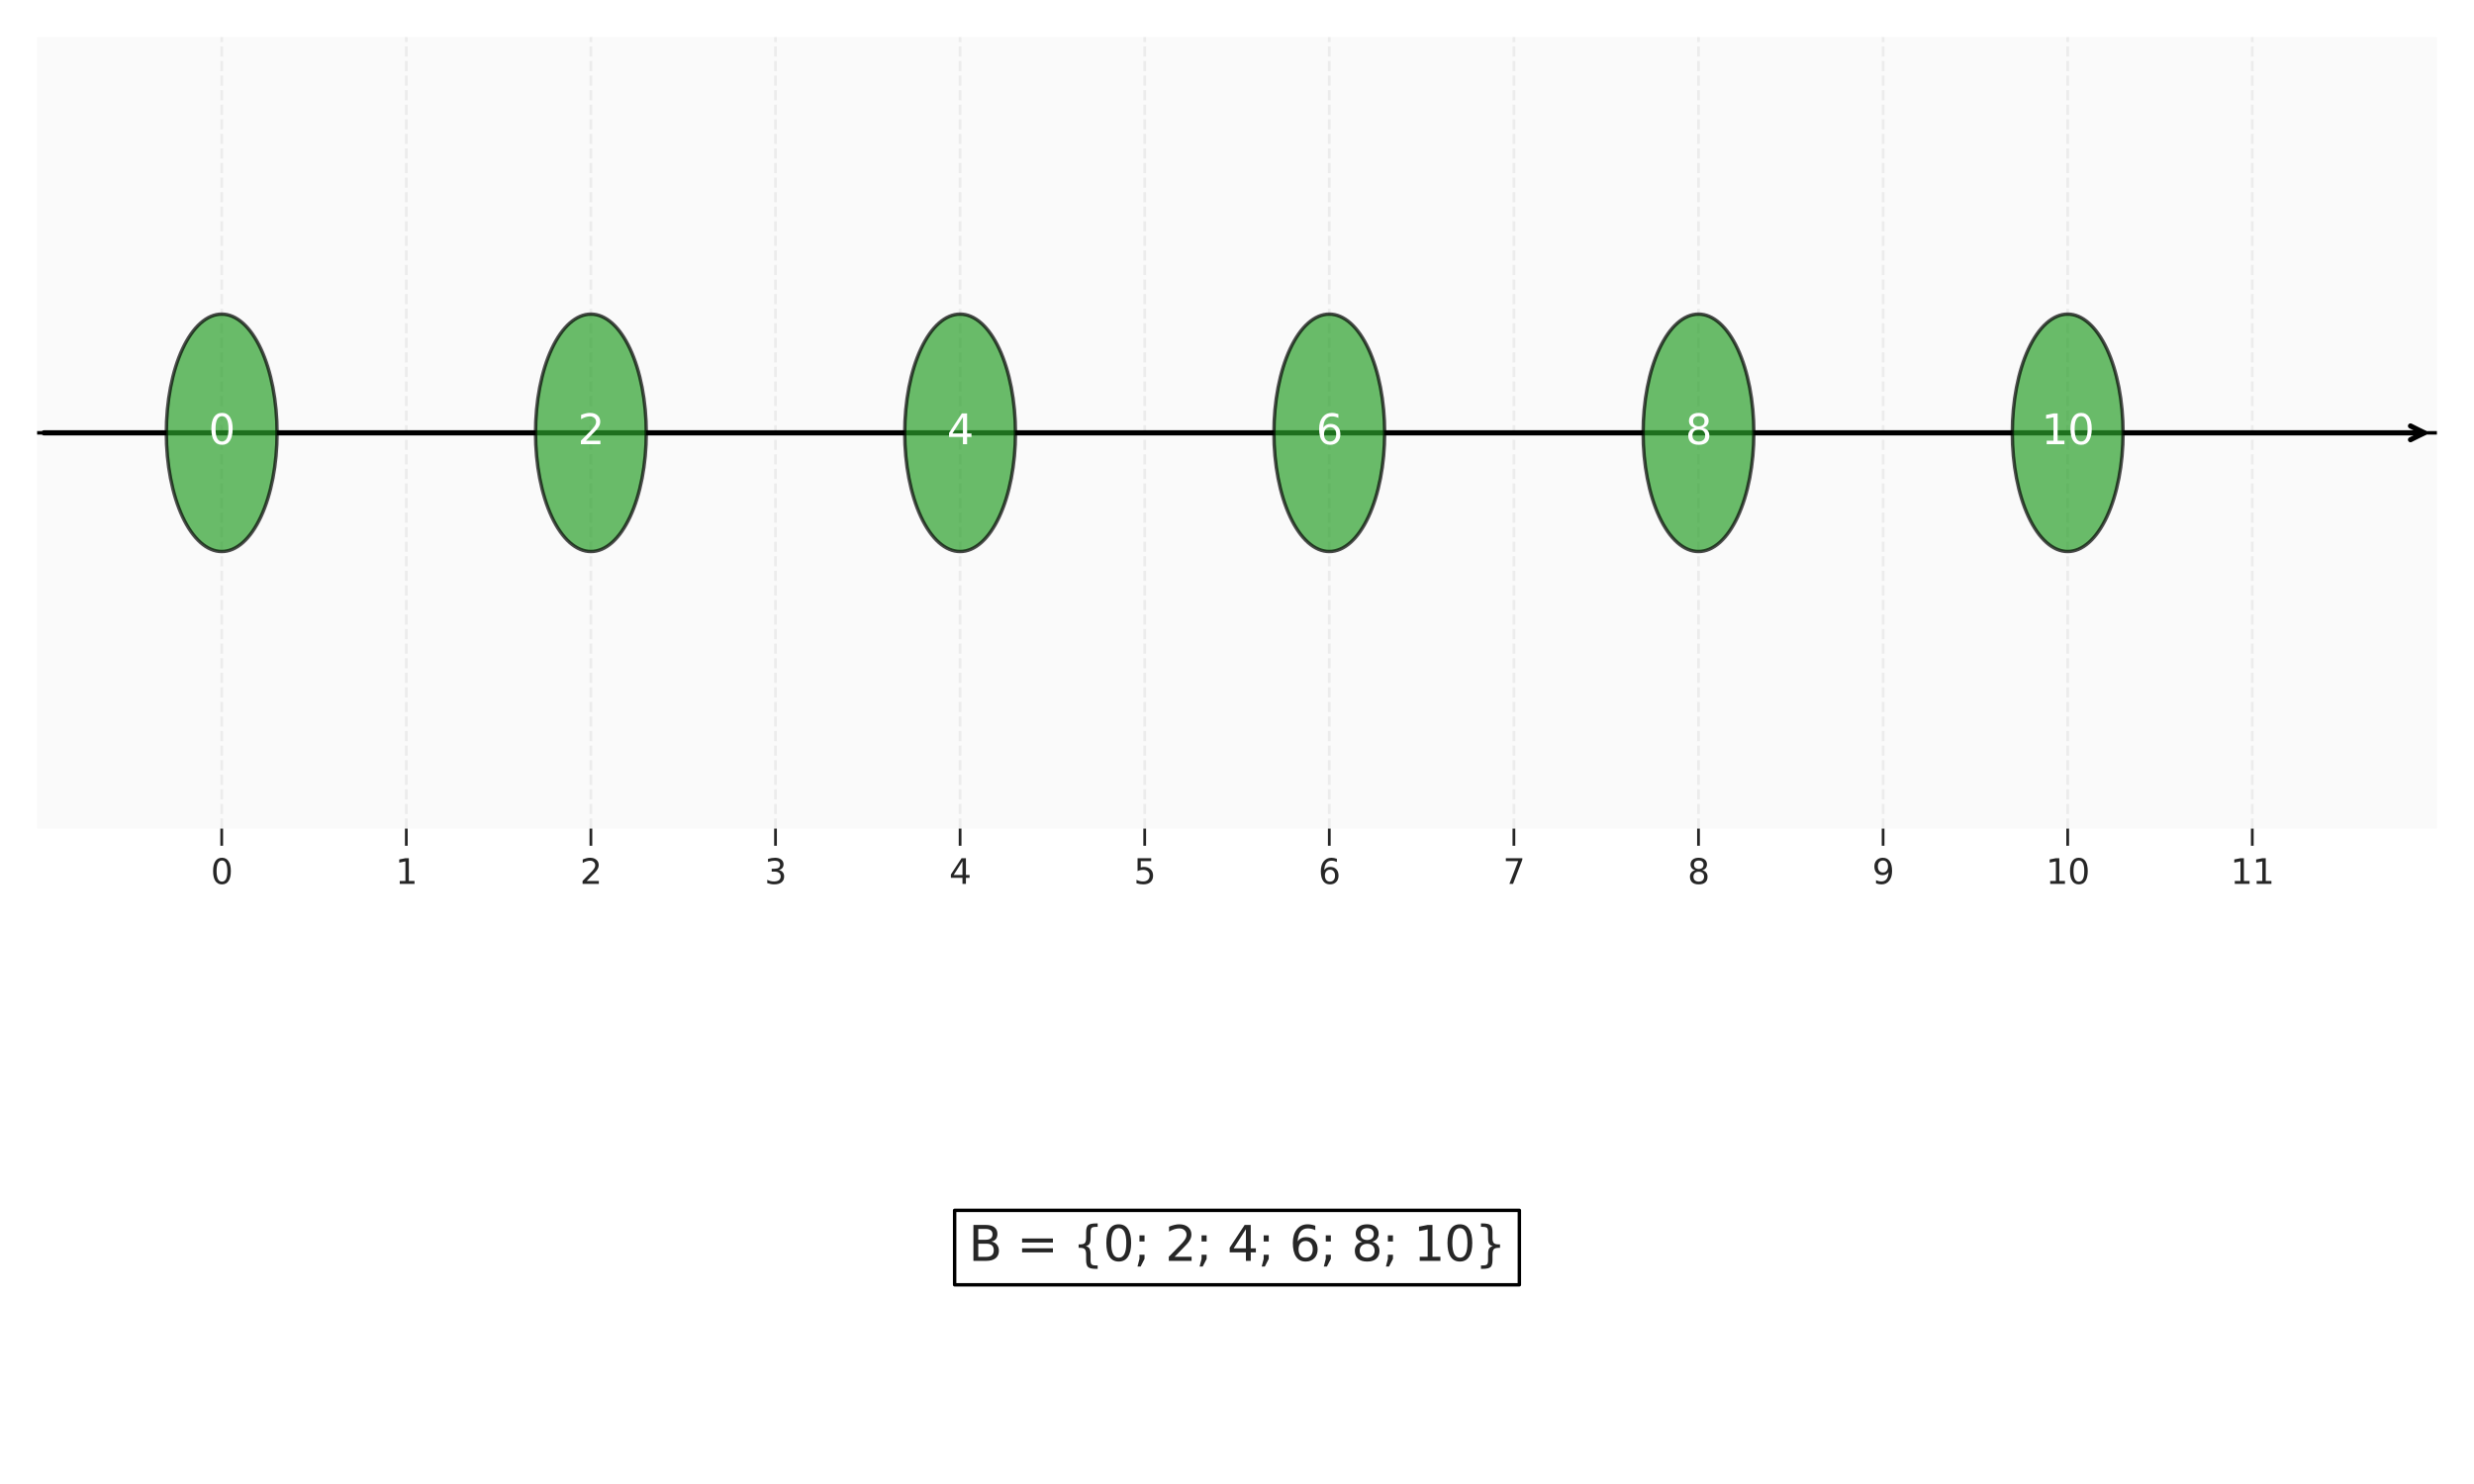
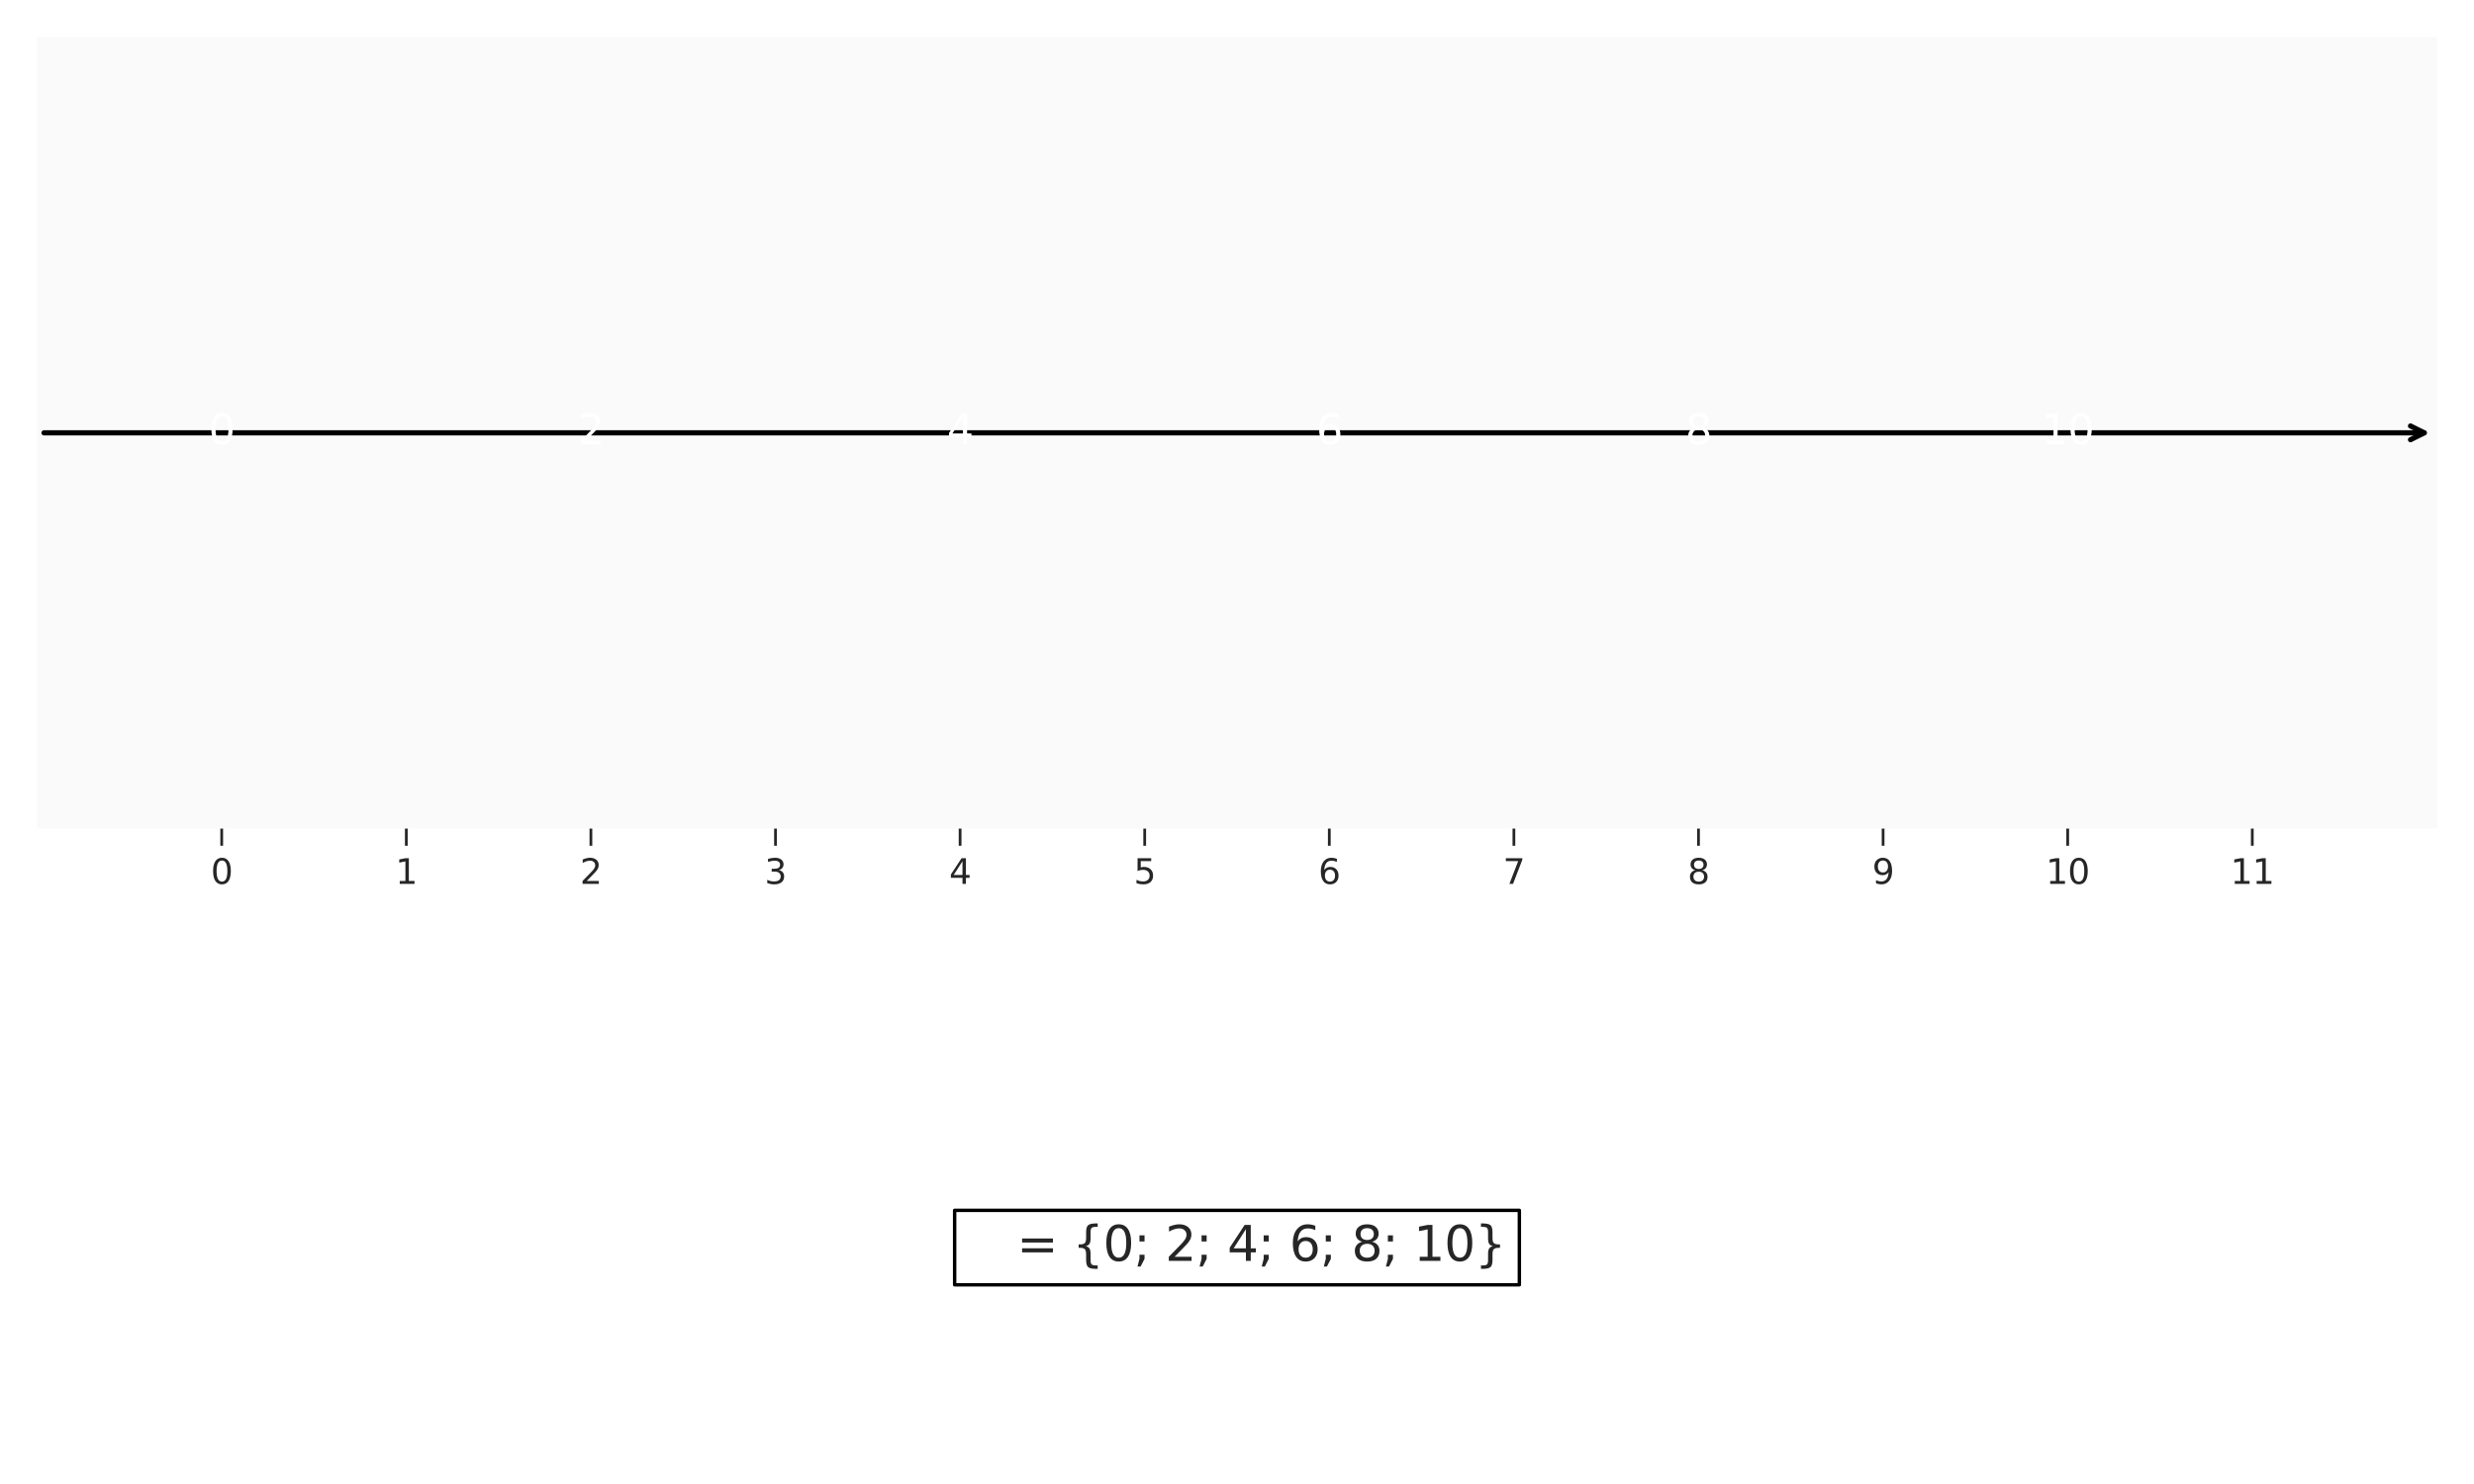
<svg xmlns="http://www.w3.org/2000/svg" xmlns:xlink="http://www.w3.org/1999/xlink" width="720pt" height="432pt" viewBox="0 0 720 432" version="1.1">
  <defs>
    <style type="text/css">*{stroke-linejoin: round; stroke-linecap: butt}</style>
  </defs>
  <g id="figure_1">
    <g id="patch_1">
      <path d="M 0 432  L 720 432  L 720 0  L 0 0  z " style="fill: #ffffff" />
    </g>
    <g id="axes_1">
      <g id="patch_2">
        <path d="M 10.8 241.2  L 709.2 241.2  L 709.2 10.8  L 10.8 10.8  z " style="fill: #fafafa" />
      </g>
      <g id="matplotlib.axis_1">
        <g id="xtick_1">
          <g id="line2d_1">
            <path d="M 64.523 241.2  L 64.523 10.8  " clip-path="url(#p38e8618687)" style="fill: none; stroke-dasharray: 2.96,1.28; stroke-dashoffset: 0; stroke: #cccccc; stroke-opacity: 0.3; stroke-width: 0.8" />
          </g>
          <g id="line2d_2">
            <defs>
              <path id="m62689338e6" d="M 0 0  L 0 5  " style="stroke: #262626; stroke-width: 0.8" />
            </defs>
            <g>
              <use xlink:href="#m62689338e6" x="64.523" y="241.2" style="fill: #262626; stroke: #262626; stroke-width: 0.8" />
            </g>
          </g>
          <g id="text_1">
            <g style="fill: #262626" transform="translate(61.342 257.298) scale(0.1 -0.1)">
              <defs>
                <path id="DejaVuSans-30" d="M 2034 4250  Q 1547 4250 1301 3770  Q 1056 3291 1056 2328  Q 1056 1369 1301 889  Q 1547 409 2034 409  Q 2525 409 2770 889  Q 3016 1369 3016 2328  Q 3016 3291 2770 3770  Q 2525 4250 2034 4250  z M 2034 4750  Q 2819 4750 3233 4129  Q 3647 3509 3647 2328  Q 3647 1150 3233 529  Q 2819 -91 2034 -91  Q 1250 -91 836 529  Q 422 1150 422 2328  Q 422 3509 836 4129  Q 1250 4750 2034 4750  z " transform="scale(0.016)" />
              </defs>
              <use xlink:href="#DejaVuSans-30" />
            </g>
          </g>
        </g>
        <g id="xtick_2">
          <g id="line2d_3">
            <path d="M 118.246 241.2  L 118.246 10.8  " clip-path="url(#p38e8618687)" style="fill: none; stroke-dasharray: 2.96,1.28; stroke-dashoffset: 0; stroke: #cccccc; stroke-opacity: 0.3; stroke-width: 0.8" />
          </g>
          <g id="line2d_4">
            <g>
              <use xlink:href="#m62689338e6" x="118.246" y="241.2" style="fill: #262626; stroke: #262626; stroke-width: 0.8" />
            </g>
          </g>
          <g id="text_2">
            <g style="fill: #262626" transform="translate(115.065 257.298) scale(0.1 -0.1)">
              <defs>
                <path id="DejaVuSans-31" d="M 794 531  L 1825 531  L 1825 4091  L 703 3866  L 703 4441  L 1819 4666  L 2450 4666  L 2450 531  L 3481 531  L 3481 0  L 794 0  L 794 531  z " transform="scale(0.016)" />
              </defs>
              <use xlink:href="#DejaVuSans-31" />
            </g>
          </g>
        </g>
        <g id="xtick_3">
          <g id="line2d_5">
-             <path d="M 171.969 241.2  L 171.969 10.8  " clip-path="url(#p38e8618687)" style="fill: none; stroke-dasharray: 2.96,1.28; stroke-dashoffset: 0; stroke: #cccccc; stroke-opacity: 0.3; stroke-width: 0.8" />
-           </g>
+             </g>
          <g id="line2d_6">
            <g>
              <use xlink:href="#m62689338e6" x="171.969" y="241.2" style="fill: #262626; stroke: #262626; stroke-width: 0.8" />
            </g>
          </g>
          <g id="text_3">
            <g style="fill: #262626" transform="translate(168.788 257.298) scale(0.1 -0.1)">
              <defs>
                <path id="DejaVuSans-32" d="M 1228 531  L 3431 531  L 3431 0  L 469 0  L 469 531  Q 828 903 1448 1529  Q 2069 2156 2228 2338  Q 2531 2678 2651 2914  Q 2772 3150 2772 3378  Q 2772 3750 2511 3984  Q 2250 4219 1831 4219  Q 1534 4219 1204 4116  Q 875 4013 500 3803  L 500 4441  Q 881 4594 1212 4672  Q 1544 4750 1819 4750  Q 2544 4750 2975 4387  Q 3406 4025 3406 3419  Q 3406 3131 3298 2873  Q 3191 2616 2906 2266  Q 2828 2175 2409 1742  Q 1991 1309 1228 531  z " transform="scale(0.016)" />
              </defs>
              <use xlink:href="#DejaVuSans-32" />
            </g>
          </g>
        </g>
        <g id="xtick_4">
          <g id="line2d_7">
            <path d="M 225.692 241.2  L 225.692 10.8  " clip-path="url(#p38e8618687)" style="fill: none; stroke-dasharray: 2.96,1.28; stroke-dashoffset: 0; stroke: #cccccc; stroke-opacity: 0.3; stroke-width: 0.8" />
          </g>
          <g id="line2d_8">
            <g>
              <use xlink:href="#m62689338e6" x="225.692" y="241.2" style="fill: #262626; stroke: #262626; stroke-width: 0.8" />
            </g>
          </g>
          <g id="text_4">
            <g style="fill: #262626" transform="translate(222.511 257.298) scale(0.1 -0.1)">
              <defs>
                <path id="DejaVuSans-33" d="M 2597 2516  Q 3050 2419 3304 2112  Q 3559 1806 3559 1356  Q 3559 666 3084 287  Q 2609 -91 1734 -91  Q 1441 -91 1130 -33  Q 819 25 488 141  L 488 750  Q 750 597 1062 519  Q 1375 441 1716 441  Q 2309 441 2620 675  Q 2931 909 2931 1356  Q 2931 1769 2642 2001  Q 2353 2234 1838 2234  L 1294 2234  L 1294 2753  L 1863 2753  Q 2328 2753 2575 2939  Q 2822 3125 2822 3475  Q 2822 3834 2567 4026  Q 2313 4219 1838 4219  Q 1578 4219 1281 4162  Q 984 4106 628 3988  L 628 4550  Q 988 4650 1302 4700  Q 1616 4750 1894 4750  Q 2613 4750 3031 4423  Q 3450 4097 3450 3541  Q 3450 3153 3228 2886  Q 3006 2619 2597 2516  z " transform="scale(0.016)" />
              </defs>
              <use xlink:href="#DejaVuSans-33" />
            </g>
          </g>
        </g>
        <g id="xtick_5">
          <g id="line2d_9">
            <path d="M 279.415 241.2  L 279.415 10.8  " clip-path="url(#p38e8618687)" style="fill: none; stroke-dasharray: 2.96,1.28; stroke-dashoffset: 0; stroke: #cccccc; stroke-opacity: 0.3; stroke-width: 0.8" />
          </g>
          <g id="line2d_10">
            <g>
              <use xlink:href="#m62689338e6" x="279.415" y="241.2" style="fill: #262626; stroke: #262626; stroke-width: 0.8" />
            </g>
          </g>
          <g id="text_5">
            <g style="fill: #262626" transform="translate(276.234 257.298) scale(0.1 -0.1)">
              <defs>
                <path id="DejaVuSans-34" d="M 2419 4116  L 825 1625  L 2419 1625  L 2419 4116  z M 2253 4666  L 3047 4666  L 3047 1625  L 3713 1625  L 3713 1100  L 3047 1100  L 3047 0  L 2419 0  L 2419 1100  L 313 1100  L 313 1709  L 2253 4666  z " transform="scale(0.016)" />
              </defs>
              <use xlink:href="#DejaVuSans-34" />
            </g>
          </g>
        </g>
        <g id="xtick_6">
          <g id="line2d_11">
            <path d="M 333.138 241.2  L 333.138 10.8  " clip-path="url(#p38e8618687)" style="fill: none; stroke-dasharray: 2.96,1.28; stroke-dashoffset: 0; stroke: #cccccc; stroke-opacity: 0.3; stroke-width: 0.8" />
          </g>
          <g id="line2d_12">
            <g>
              <use xlink:href="#m62689338e6" x="333.138" y="241.2" style="fill: #262626; stroke: #262626; stroke-width: 0.8" />
            </g>
          </g>
          <g id="text_6">
            <g style="fill: #262626" transform="translate(329.957 257.298) scale(0.1 -0.1)">
              <defs>
                <path id="DejaVuSans-35" d="M 691 4666  L 3169 4666  L 3169 4134  L 1269 4134  L 1269 2991  Q 1406 3038 1543 3061  Q 1681 3084 1819 3084  Q 2600 3084 3056 2656  Q 3513 2228 3513 1497  Q 3513 744 3044 326  Q 2575 -91 1722 -91  Q 1428 -91 1123 -41  Q 819 9 494 109  L 494 744  Q 775 591 1075 516  Q 1375 441 1709 441  Q 2250 441 2565 725  Q 2881 1009 2881 1497  Q 2881 1984 2565 2268  Q 2250 2553 1709 2553  Q 1456 2553 1204 2497  Q 953 2441 691 2322  L 691 4666  z " transform="scale(0.016)" />
              </defs>
              <use xlink:href="#DejaVuSans-35" />
            </g>
          </g>
        </g>
        <g id="xtick_7">
          <g id="line2d_13">
            <path d="M 386.862 241.2  L 386.862 10.8  " clip-path="url(#p38e8618687)" style="fill: none; stroke-dasharray: 2.96,1.28; stroke-dashoffset: 0; stroke: #cccccc; stroke-opacity: 0.3; stroke-width: 0.8" />
          </g>
          <g id="line2d_14">
            <g>
              <use xlink:href="#m62689338e6" x="386.862" y="241.2" style="fill: #262626; stroke: #262626; stroke-width: 0.8" />
            </g>
          </g>
          <g id="text_7">
            <g style="fill: #262626" transform="translate(383.68 257.298) scale(0.1 -0.1)">
              <defs>
                <path id="DejaVuSans-36" d="M 2113 2584  Q 1688 2584 1439 2293  Q 1191 2003 1191 1497  Q 1191 994 1439 701  Q 1688 409 2113 409  Q 2538 409 2786 701  Q 3034 994 3034 1497  Q 3034 2003 2786 2293  Q 2538 2584 2113 2584  z M 3366 4563  L 3366 3988  Q 3128 4100 2886 4159  Q 2644 4219 2406 4219  Q 1781 4219 1451 3797  Q 1122 3375 1075 2522  Q 1259 2794 1537 2939  Q 1816 3084 2150 3084  Q 2853 3084 3261 2657  Q 3669 2231 3669 1497  Q 3669 778 3244 343  Q 2819 -91 2113 -91  Q 1303 -91 875 529  Q 447 1150 447 2328  Q 447 3434 972 4092  Q 1497 4750 2381 4750  Q 2619 4750 2861 4703  Q 3103 4656 3366 4563  z " transform="scale(0.016)" />
              </defs>
              <use xlink:href="#DejaVuSans-36" />
            </g>
          </g>
        </g>
        <g id="xtick_8">
          <g id="line2d_15">
            <path d="M 440.585 241.2  L 440.585 10.8  " clip-path="url(#p38e8618687)" style="fill: none; stroke-dasharray: 2.96,1.28; stroke-dashoffset: 0; stroke: #cccccc; stroke-opacity: 0.3; stroke-width: 0.8" />
          </g>
          <g id="line2d_16">
            <g>
              <use xlink:href="#m62689338e6" x="440.585" y="241.2" style="fill: #262626; stroke: #262626; stroke-width: 0.8" />
            </g>
          </g>
          <g id="text_8">
            <g style="fill: #262626" transform="translate(437.403 257.298) scale(0.1 -0.1)">
              <defs>
                <path id="DejaVuSans-37" d="M 525 4666  L 3525 4666  L 3525 4397  L 1831 0  L 1172 0  L 2766 4134  L 525 4134  L 525 4666  z " transform="scale(0.016)" />
              </defs>
              <use xlink:href="#DejaVuSans-37" />
            </g>
          </g>
        </g>
        <g id="xtick_9">
          <g id="line2d_17">
            <path d="M 494.308 241.2  L 494.308 10.8  " clip-path="url(#p38e8618687)" style="fill: none; stroke-dasharray: 2.96,1.28; stroke-dashoffset: 0; stroke: #cccccc; stroke-opacity: 0.3; stroke-width: 0.8" />
          </g>
          <g id="line2d_18">
            <g>
              <use xlink:href="#m62689338e6" x="494.308" y="241.2" style="fill: #262626; stroke: #262626; stroke-width: 0.8" />
            </g>
          </g>
          <g id="text_9">
            <g style="fill: #262626" transform="translate(491.126 257.298) scale(0.1 -0.1)">
              <defs>
                <path id="DejaVuSans-38" d="M 2034 2216  Q 1584 2216 1326 1975  Q 1069 1734 1069 1313  Q 1069 891 1326 650  Q 1584 409 2034 409  Q 2484 409 2743 651  Q 3003 894 3003 1313  Q 3003 1734 2745 1975  Q 2488 2216 2034 2216  z M 1403 2484  Q 997 2584 770 2862  Q 544 3141 544 3541  Q 544 4100 942 4425  Q 1341 4750 2034 4750  Q 2731 4750 3128 4425  Q 3525 4100 3525 3541  Q 3525 3141 3298 2862  Q 3072 2584 2669 2484  Q 3125 2378 3379 2068  Q 3634 1759 3634 1313  Q 3634 634 3220 271  Q 2806 -91 2034 -91  Q 1263 -91 848 271  Q 434 634 434 1313  Q 434 1759 690 2068  Q 947 2378 1403 2484  z M 1172 3481  Q 1172 3119 1398 2916  Q 1625 2713 2034 2713  Q 2441 2713 2670 2916  Q 2900 3119 2900 3481  Q 2900 3844 2670 4047  Q 2441 4250 2034 4250  Q 1625 4250 1398 4047  Q 1172 3844 1172 3481  z " transform="scale(0.016)" />
              </defs>
              <use xlink:href="#DejaVuSans-38" />
            </g>
          </g>
        </g>
        <g id="xtick_10">
          <g id="line2d_19">
            <path d="M 548.031 241.2  L 548.031 10.8  " clip-path="url(#p38e8618687)" style="fill: none; stroke-dasharray: 2.96,1.28; stroke-dashoffset: 0; stroke: #cccccc; stroke-opacity: 0.3; stroke-width: 0.8" />
          </g>
          <g id="line2d_20">
            <g>
              <use xlink:href="#m62689338e6" x="548.031" y="241.2" style="fill: #262626; stroke: #262626; stroke-width: 0.8" />
            </g>
          </g>
          <g id="text_10">
            <g style="fill: #262626" transform="translate(544.85 257.298) scale(0.1 -0.1)">
              <defs>
                <path id="DejaVuSans-39" d="M 703 97  L 703 672  Q 941 559 1184 500  Q 1428 441 1663 441  Q 2288 441 2617 861  Q 2947 1281 2994 2138  Q 2813 1869 2534 1725  Q 2256 1581 1919 1581  Q 1219 1581 811 2004  Q 403 2428 403 3163  Q 403 3881 828 4315  Q 1253 4750 1959 4750  Q 2769 4750 3195 4129  Q 3622 3509 3622 2328  Q 3622 1225 3098 567  Q 2575 -91 1691 -91  Q 1453 -91 1209 -44  Q 966 3 703 97  z M 1959 2075  Q 2384 2075 2632 2365  Q 2881 2656 2881 3163  Q 2881 3666 2632 3958  Q 2384 4250 1959 4250  Q 1534 4250 1286 3958  Q 1038 3666 1038 3163  Q 1038 2656 1286 2365  Q 1534 2075 1959 2075  z " transform="scale(0.016)" />
              </defs>
              <use xlink:href="#DejaVuSans-39" />
            </g>
          </g>
        </g>
        <g id="xtick_11">
          <g id="line2d_21">
            <path d="M 601.754 241.2  L 601.754 10.8  " clip-path="url(#p38e8618687)" style="fill: none; stroke-dasharray: 2.96,1.28; stroke-dashoffset: 0; stroke: #cccccc; stroke-opacity: 0.3; stroke-width: 0.8" />
          </g>
          <g id="line2d_22">
            <g>
              <use xlink:href="#m62689338e6" x="601.754" y="241.2" style="fill: #262626; stroke: #262626; stroke-width: 0.8" />
            </g>
          </g>
          <g id="text_11">
            <g style="fill: #262626" transform="translate(595.391 257.298) scale(0.1 -0.1)">
              <use xlink:href="#DejaVuSans-31" />
              <use xlink:href="#DejaVuSans-30" transform="translate(63.623 0)" />
            </g>
          </g>
        </g>
        <g id="xtick_12">
          <g id="line2d_23">
            <path d="M 655.477 241.2  L 655.477 10.8  " clip-path="url(#p38e8618687)" style="fill: none; stroke-dasharray: 2.96,1.28; stroke-dashoffset: 0; stroke: #cccccc; stroke-opacity: 0.3; stroke-width: 0.8" />
          </g>
          <g id="line2d_24">
            <g>
              <use xlink:href="#m62689338e6" x="655.477" y="241.2" style="fill: #262626; stroke: #262626; stroke-width: 0.8" />
            </g>
          </g>
          <g id="text_12">
            <g style="fill: #262626" transform="translate(649.114 257.298) scale(0.1 -0.1)">
              <use xlink:href="#DejaVuSans-31" />
              <use xlink:href="#DejaVuSans-31" transform="translate(63.623 0)" />
            </g>
          </g>
        </g>
      </g>
      <g id="matplotlib.axis_2" />
      <g id="line2d_25">
        <path d="M 10.8 126  L 709.2 126  " clip-path="url(#p38e8618687)" style="fill: none; stroke: #000000; stroke-linecap: round" />
      </g>
      <g id="patch_3">
        <path d="M 12.801 126  Q 360 126 705.523 126  " style="fill: none; stroke: #000000; stroke-width: 1.5; stroke-linecap: round" />
        <path d="M 701.523 124  L 705.523 126  L 701.523 128  " style="fill: none; stroke: #000000; stroke-width: 1.5; stroke-linecap: round" />
      </g>
      <g id="patch_4">
        <path d="M 64.523 160.56  C 68.797 160.56 72.897 156.919 75.919 150.438  C 78.942 143.957 80.64 135.165 80.64 126  C 80.64 116.835 78.942 108.043 75.919 101.562  C 72.897 95.081 68.797 91.44 64.523 91.44  C 60.249 91.44 56.149 95.081 53.127 101.562  C 50.104 108.043 48.406 116.835 48.406 126  C 48.406 135.165 50.104 143.957 53.127 150.438  C 56.149 156.919 60.249 160.56 64.523 160.56  z " clip-path="url(#p38e8618687)" style="fill: #2ca02c; opacity: 0.7; stroke: #000000; stroke-linejoin: miter" />
      </g>
      <g id="text_13">
        <g style="fill: #ffffff" transform="translate(60.706 129.311) scale(0.12 -0.12)">
          <use xlink:href="#DejaVuSans-30" />
        </g>
      </g>
      <g id="patch_5">
        <path d="M 171.969 160.56  C 176.243 160.56 180.343 156.919 183.366 150.438  C 186.388 143.957 188.086 135.165 188.086 126  C 188.086 116.835 186.388 108.043 183.366 101.562  C 180.343 95.081 176.243 91.44 171.969 91.44  C 167.695 91.44 163.595 95.081 160.573 101.562  C 157.55 108.043 155.852 116.835 155.852 126  C 155.852 135.165 157.55 143.957 160.573 150.438  C 163.595 156.919 167.695 160.56 171.969 160.56  z " clip-path="url(#p38e8618687)" style="fill: #2ca02c; opacity: 0.7; stroke: #000000; stroke-linejoin: miter" />
      </g>
      <g id="text_14">
        <g style="fill: #ffffff" transform="translate(168.152 129.311) scale(0.12 -0.12)">
          <use xlink:href="#DejaVuSans-32" />
        </g>
      </g>
      <g id="patch_6">
        <path d="M 279.415 160.56  C 283.69 160.56 287.789 156.919 290.812 150.438  C 293.834 143.957 295.532 135.165 295.532 126  C 295.532 116.835 293.834 108.043 290.812 101.562  C 287.789 95.081 283.69 91.44 279.415 91.44  C 275.141 91.44 271.041 95.081 268.019 101.562  C 264.997 108.043 263.298 116.835 263.298 126  C 263.298 135.165 264.997 143.957 268.019 150.438  C 271.041 156.919 275.141 160.56 279.415 160.56  z " clip-path="url(#p38e8618687)" style="fill: #2ca02c; opacity: 0.7; stroke: #000000; stroke-linejoin: miter" />
      </g>
      <g id="text_15">
        <g style="fill: #ffffff" transform="translate(275.598 129.311) scale(0.12 -0.12)">
          <use xlink:href="#DejaVuSans-34" />
        </g>
      </g>
      <g id="patch_7">
        <path d="M 386.862 160.56  C 391.136 160.56 395.236 156.919 398.258 150.438  C 401.28 143.957 402.978 135.165 402.978 126  C 402.978 116.835 401.28 108.043 398.258 101.562  C 395.236 95.081 391.136 91.44 386.862 91.44  C 382.587 91.44 378.488 95.081 375.465 101.562  C 372.443 108.043 370.745 116.835 370.745 126  C 370.745 135.165 372.443 143.957 375.465 150.438  C 378.488 156.919 382.587 160.56 386.862 160.56  z " clip-path="url(#p38e8618687)" style="fill: #2ca02c; opacity: 0.7; stroke: #000000; stroke-linejoin: miter" />
      </g>
      <g id="text_16">
        <g style="fill: #ffffff" transform="translate(383.044 129.311) scale(0.12 -0.12)">
          <use xlink:href="#DejaVuSans-36" />
        </g>
      </g>
      <g id="patch_8">
        <path d="M 494.308 160.56  C 498.582 160.56 502.682 156.919 505.704 150.438  C 508.726 143.957 510.425 135.165 510.425 126  C 510.425 116.835 508.726 108.043 505.704 101.562  C 502.682 95.081 498.582 91.44 494.308 91.44  C 490.033 91.44 485.934 95.081 482.911 101.562  C 479.889 108.043 478.191 116.835 478.191 126  C 478.191 135.165 479.889 143.957 482.911 150.438  C 485.934 156.919 490.033 160.56 494.308 160.56  z " clip-path="url(#p38e8618687)" style="fill: #2ca02c; opacity: 0.7; stroke: #000000; stroke-linejoin: miter" />
      </g>
      <g id="text_17">
        <g style="fill: #ffffff" transform="translate(490.49 129.311) scale(0.12 -0.12)">
          <use xlink:href="#DejaVuSans-38" />
        </g>
      </g>
      <g id="patch_9">
        <path d="M 601.754 160.56  C 606.028 160.56 610.128 156.919 613.15 150.438  C 616.173 143.957 617.871 135.165 617.871 126  C 617.871 116.835 616.173 108.043 613.15 101.562  C 610.128 95.081 606.028 91.44 601.754 91.44  C 597.48 91.44 593.38 95.081 590.357 101.562  C 587.335 108.043 585.637 116.835 585.637 126  C 585.637 135.165 587.335 143.957 590.357 150.438  C 593.38 156.919 597.48 160.56 601.754 160.56  z " clip-path="url(#p38e8618687)" style="fill: #2ca02c; opacity: 0.7; stroke: #000000; stroke-linejoin: miter" />
      </g>
      <g id="text_18">
        <g style="fill: #ffffff" transform="translate(594.119 129.311) scale(0.12 -0.12)">
          <use xlink:href="#DejaVuSans-31" />
          <use xlink:href="#DejaVuSans-30" transform="translate(63.623 0)" />
        </g>
      </g>
      <g id="text_19">
        <g id="patch_10">
          <path d="M 277.824 374.009  L 442.176 374.009  L 442.176 352.34  L 277.824 352.34  z " style="fill: #ffffff; stroke: #000000; stroke-linejoin: miter" />
        </g>
        <g style="fill: #262626" transform="translate(281.884 367.038) scale(0.14 -0.14)">
          <defs>
-             <path id="DejaVuSans-42" d="M 1259 2228  L 1259 519  L 2272 519  Q 2781 519 3026 730  Q 3272 941 3272 1375  Q 3272 1813 3026 2020  Q 2781 2228 2272 2228  L 1259 2228  z M 1259 4147  L 1259 2741  L 2194 2741  Q 2656 2741 2882 2914  Q 3109 3088 3109 3444  Q 3109 3797 2882 3972  Q 2656 4147 2194 4147  L 1259 4147  z M 628 4666  L 2241 4666  Q 2963 4666 3353 4366  Q 3744 4066 3744 3513  Q 3744 3084 3544 2831  Q 3344 2578 2956 2516  Q 3422 2416 3680 2098  Q 3938 1781 3938 1306  Q 3938 681 3513 340  Q 3088 0 2303 0  L 628 0  L 628 4666  z " transform="scale(0.016)" />
            <path id="DejaVuSans-20" transform="scale(0.016)" />
            <path id="DejaVuSans-3d" d="M 678 2906  L 4684 2906  L 4684 2381  L 678 2381  L 678 2906  z M 678 1631  L 4684 1631  L 4684 1100  L 678 1100  L 678 1631  z " transform="scale(0.016)" />
            <path id="DejaVuSans-7b" d="M 3272 -594  L 3272 -1044  L 3078 -1044  Q 2300 -1044 2036 -812  Q 1772 -581 1772 109  L 1772 856  Q 1772 1328 1603 1509  Q 1434 1691 991 1691  L 800 1691  L 800 2138  L 991 2138  Q 1438 2138 1605 2317  Q 1772 2497 1772 2963  L 1772 3713  Q 1772 4403 2036 4633  Q 2300 4863 3078 4863  L 3272 4863  L 3272 4416  L 3059 4416  Q 2619 4416 2484 4278  Q 2350 4141 2350 3700  L 2350 2925  Q 2350 2434 2208 2212  Q 2066 1991 1722 1913  Q 2069 1828 2209 1606  Q 2350 1384 2350 897  L 2350 122  Q 2350 -319 2484 -456  Q 2619 -594 3059 -594  L 3272 -594  z " transform="scale(0.016)" />
            <path id="DejaVuSans-3b" d="M 750 3309  L 1409 3309  L 1409 2516  L 750 2516  L 750 3309  z M 750 794  L 1409 794  L 1409 256  L 897 -744  L 494 -744  L 750 256  L 750 794  z " transform="scale(0.016)" />
            <path id="DejaVuSans-7d" d="M 800 -594  L 1019 -594  Q 1456 -594 1589 -459  Q 1722 -325 1722 122  L 1722 897  Q 1722 1384 1862 1606  Q 2003 1828 2350 1913  Q 2003 1991 1862 2212  Q 1722 2434 1722 2925  L 1722 3700  Q 1722 4144 1589 4280  Q 1456 4416 1019 4416  L 800 4416  L 800 4863  L 997 4863  Q 1775 4863 2036 4633  Q 2297 4403 2297 3713  L 2297 2963  Q 2297 2497 2465 2317  Q 2634 2138 3078 2138  L 3272 2138  L 3272 1691  L 3078 1691  Q 2634 1691 2465 1509  Q 2297 1328 2297 856  L 2297 109  Q 2297 -581 2036 -812  Q 1775 -1044 997 -1044  L 800 -1044  L 800 -594  z " transform="scale(0.016)" />
          </defs>
          <use xlink:href="#DejaVuSans-42" />
          <use xlink:href="#DejaVuSans-20" transform="translate(68.604 0)" />
          <use xlink:href="#DejaVuSans-3d" transform="translate(100.391 0)" />
          <use xlink:href="#DejaVuSans-20" transform="translate(184.18 0)" />
          <use xlink:href="#DejaVuSans-7b" transform="translate(215.967 0)" />
          <use xlink:href="#DejaVuSans-30" transform="translate(279.59 0)" />
          <use xlink:href="#DejaVuSans-3b" transform="translate(343.213 0)" />
          <use xlink:href="#DejaVuSans-20" transform="translate(376.904 0)" />
          <use xlink:href="#DejaVuSans-32" transform="translate(408.691 0)" />
          <use xlink:href="#DejaVuSans-3b" transform="translate(472.314 0)" />
          <use xlink:href="#DejaVuSans-20" transform="translate(506.006 0)" />
          <use xlink:href="#DejaVuSans-34" transform="translate(537.793 0)" />
          <use xlink:href="#DejaVuSans-3b" transform="translate(601.416 0)" />
          <use xlink:href="#DejaVuSans-20" transform="translate(635.107 0)" />
          <use xlink:href="#DejaVuSans-36" transform="translate(666.895 0)" />
          <use xlink:href="#DejaVuSans-3b" transform="translate(730.518 0)" />
          <use xlink:href="#DejaVuSans-20" transform="translate(764.209 0)" />
          <use xlink:href="#DejaVuSans-38" transform="translate(795.996 0)" />
          <use xlink:href="#DejaVuSans-3b" transform="translate(859.619 0)" />
          <use xlink:href="#DejaVuSans-20" transform="translate(893.311 0)" />
          <use xlink:href="#DejaVuSans-31" transform="translate(925.098 0)" />
          <use xlink:href="#DejaVuSans-30" transform="translate(988.721 0)" />
          <use xlink:href="#DejaVuSans-7d" transform="translate(1052.344 0)" />
        </g>
      </g>
    </g>
  </g>
  <defs>
    <clipPath id="p38e8618687">
-       <rect x="10.8" y="10.8" width="698.4" height="230.4" />
-     </clipPath>
+       </clipPath>
  </defs>
</svg>